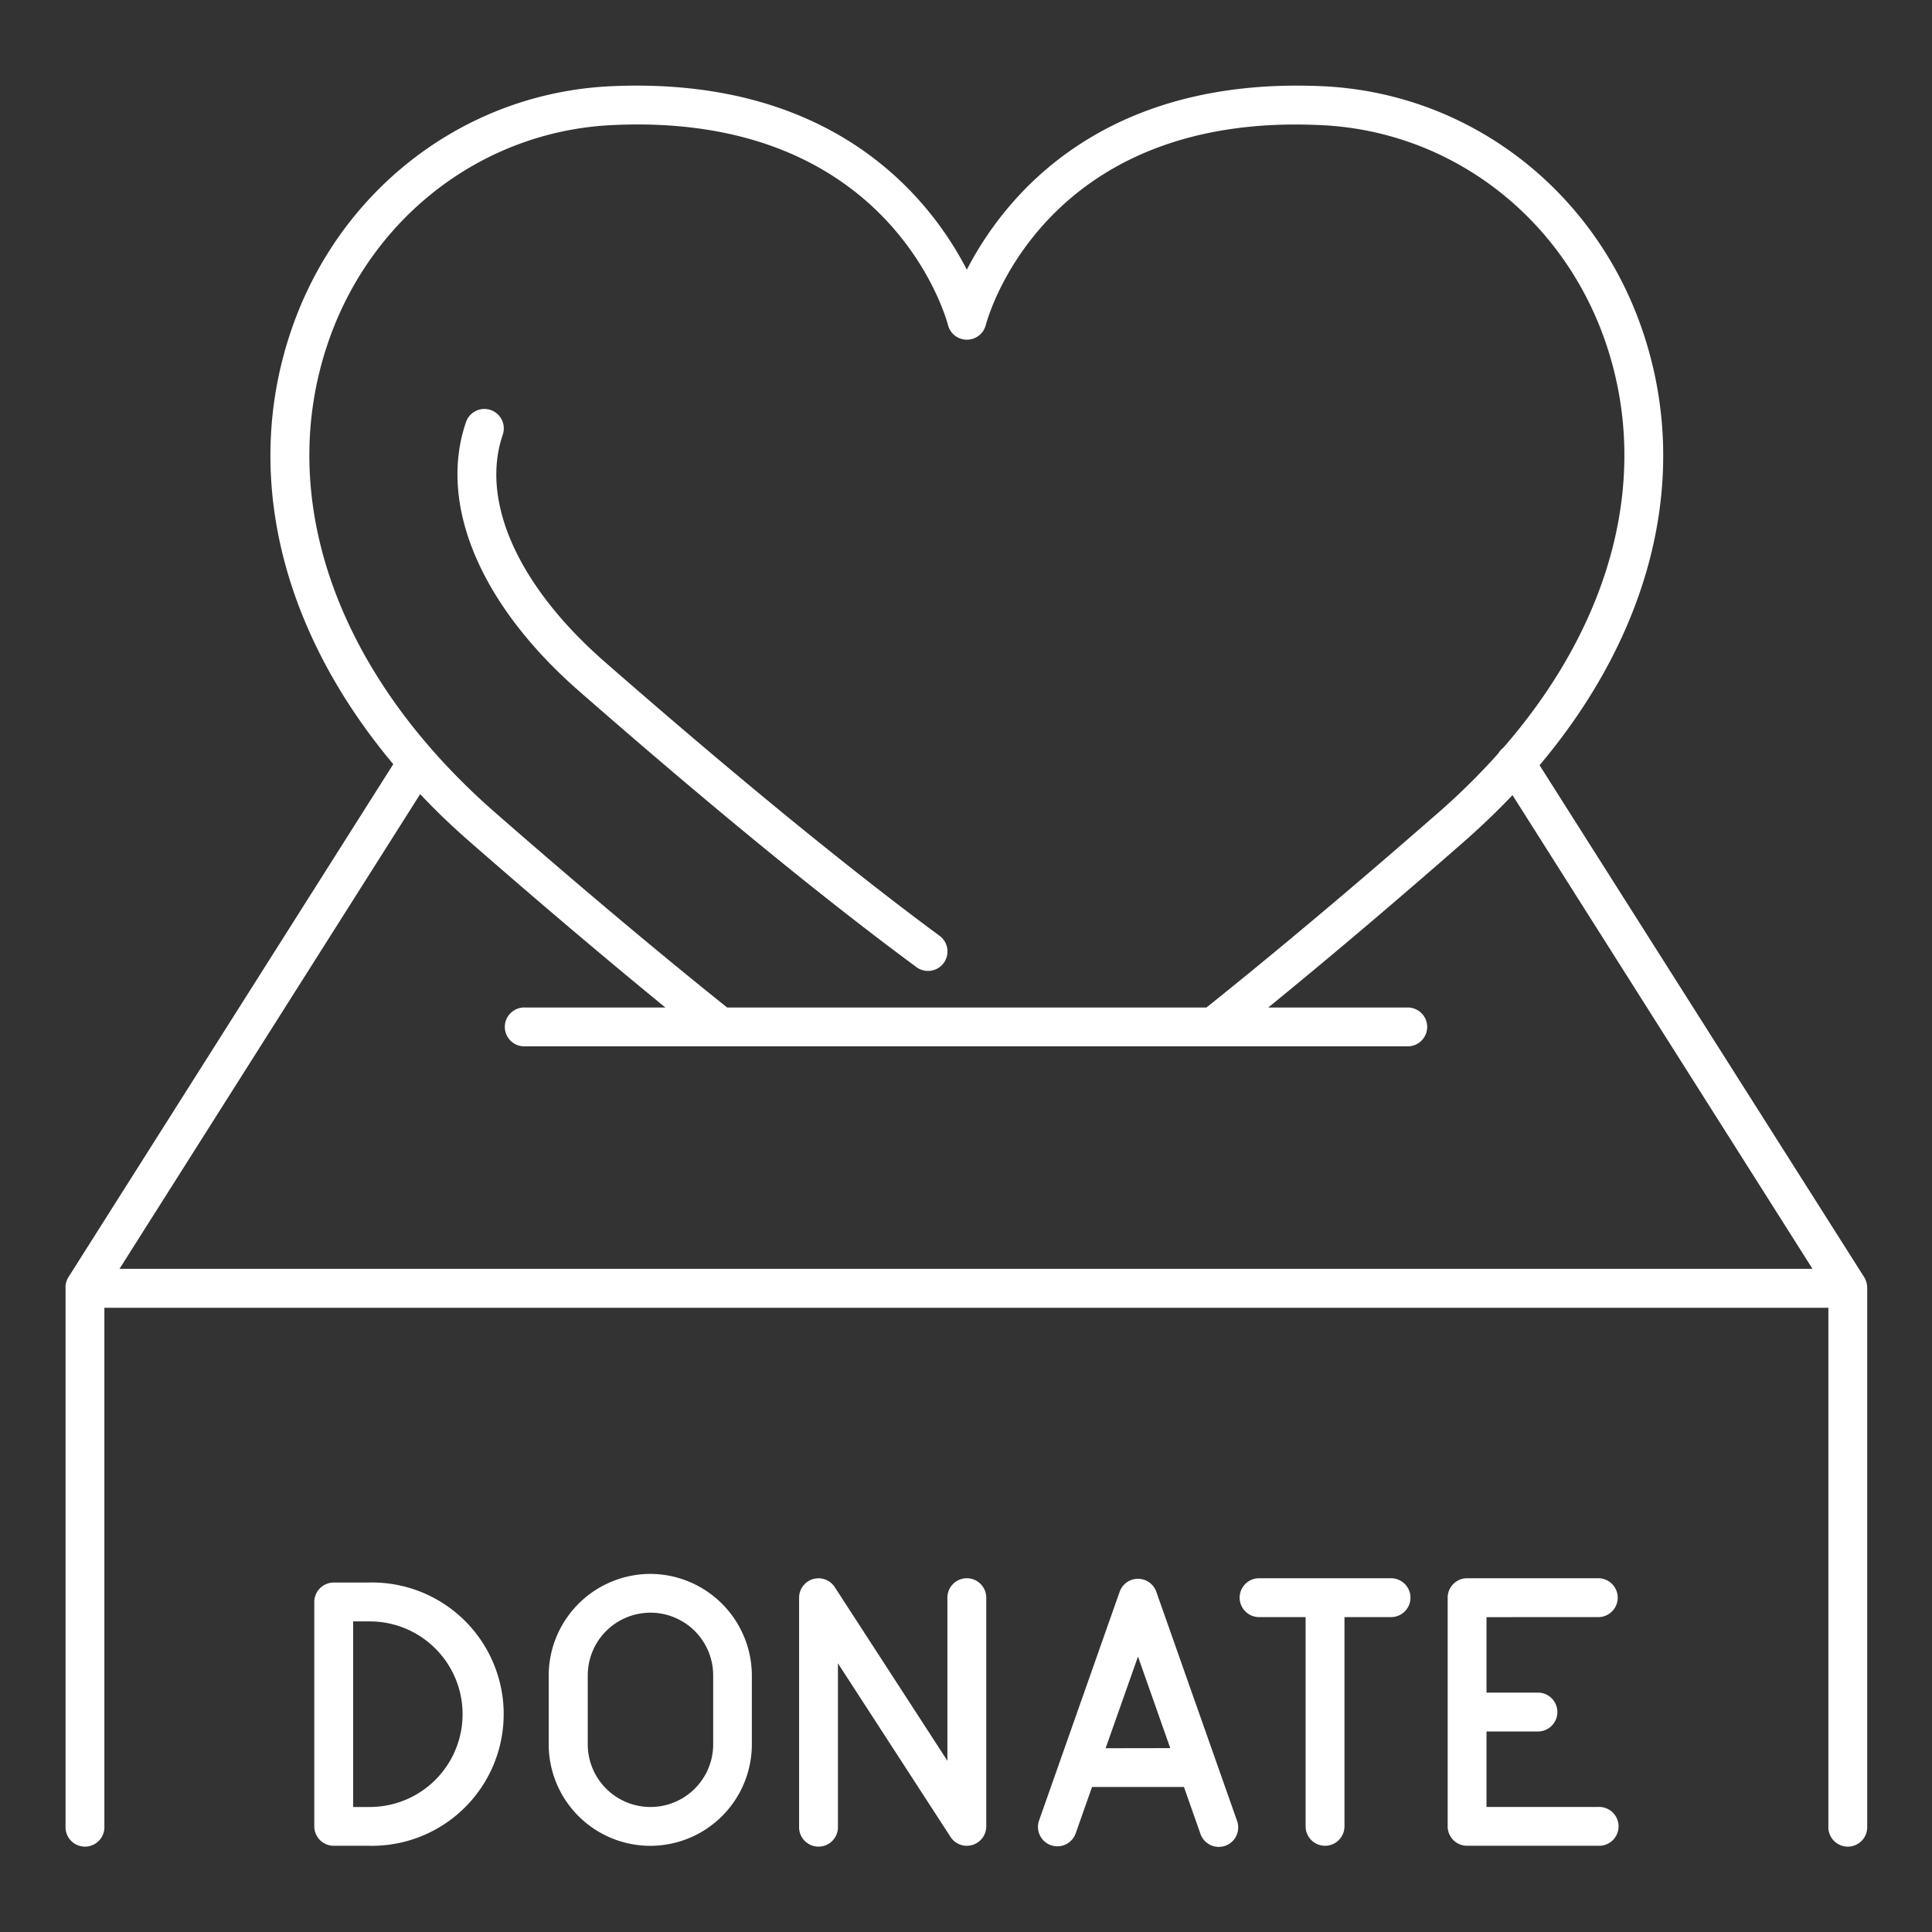
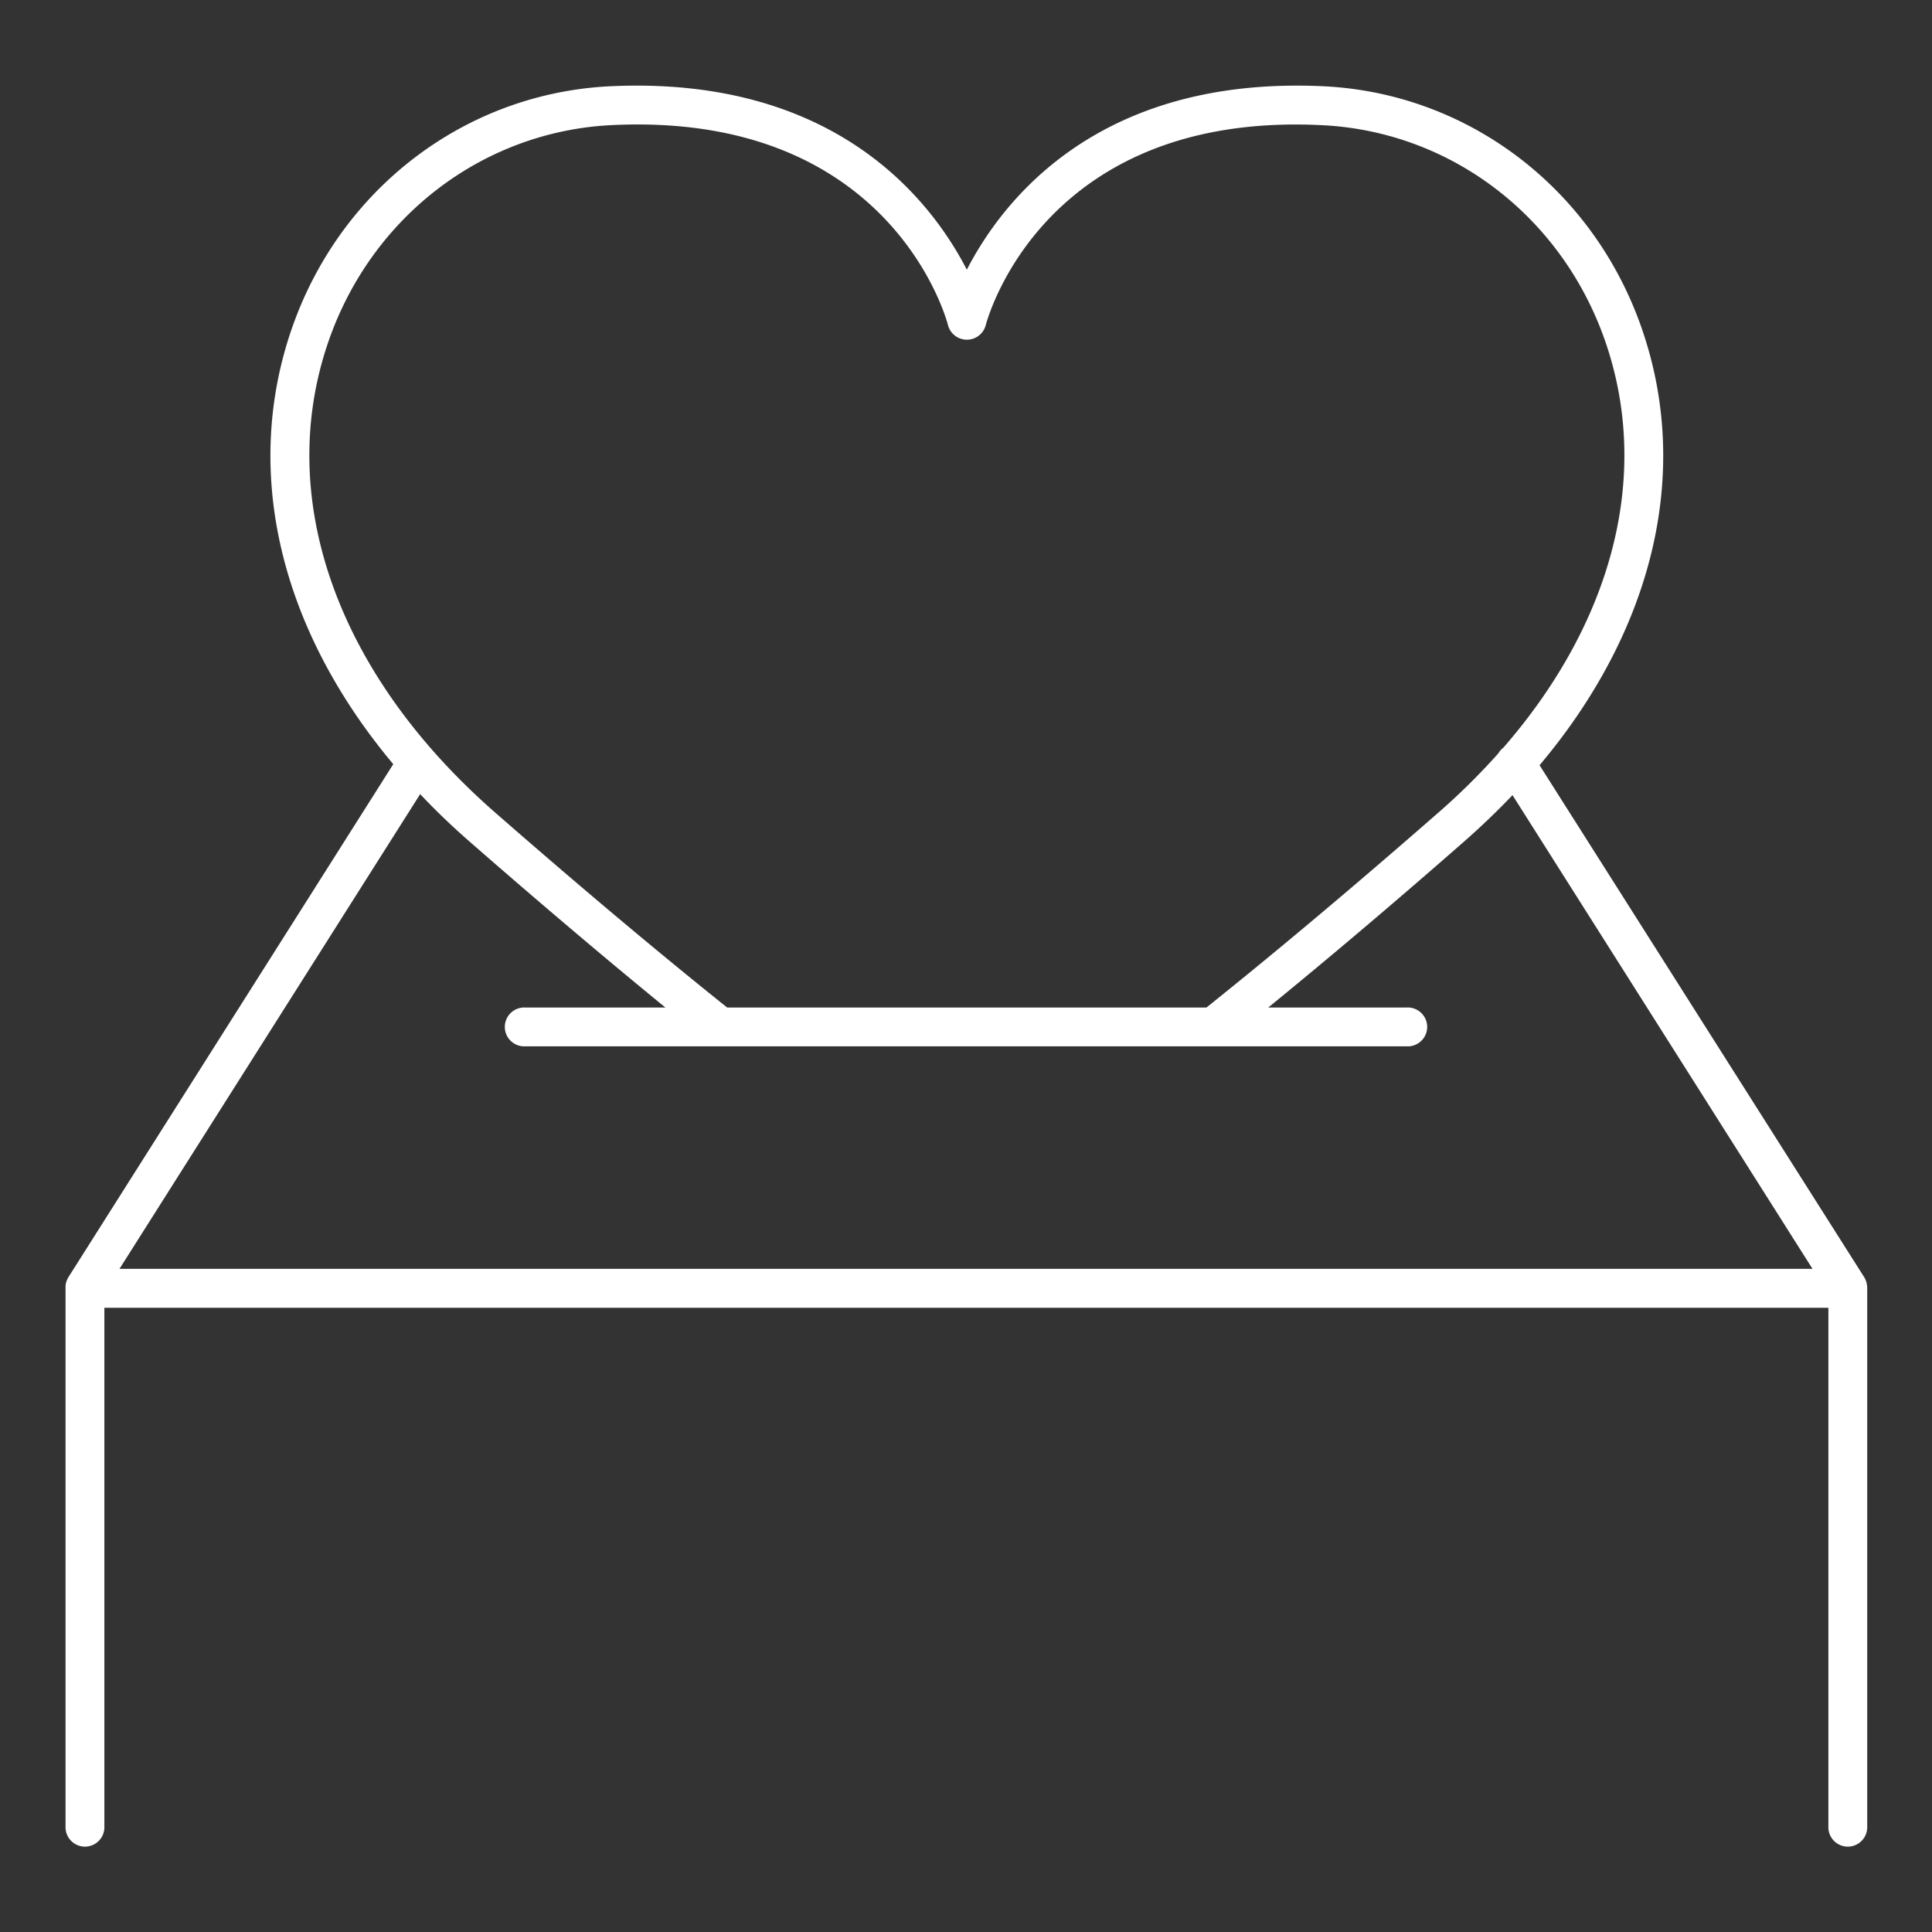
<svg xmlns="http://www.w3.org/2000/svg" id="SvgjsSvg1012" width="288" height="288" version="1.1">
  <rect width="100%" height="100%" fill="#333333" stroke="none" />
  <defs id="SvgjsDefs1013" />
  <g id="SvgjsG1014">
    <svg data-name="Layer 1" viewBox="0 0 512 512" width="288" height="288">
      <path d="M494.79 340.77v-.16a5.59 5.59 0 0 0-.12-.56.29.29 0 0 0 0-.09 4.62 4.62 0 0 0-.23-.62v-.09a5.21 5.21 0 0 0-.28-.52.21.21 0 0 0 0-.06L408 202.79C438.15 167 448.31 125.13 435.07 87c-12.84-37-45.87-62.2-84.13-64.13-59.66-2.89-85.16 30.05-94.72 48.6-9.56-18.55-35.06-51.49-94.73-48.6C123.23 24.8 90.21 50 77.36 87c-13.2 38.05-3.13 79.75 26.86 115.51L18 338.67a.21.21 0 0 0 0 .06 5.21 5.21 0 0 0-.28.52v.09a4.62 4.62 0 0 0-.23.62.29.29 0 0 0 0 .09 5.59 5.59 0 0 0-.12.56V484a5.15 5.15 0 1 0 10.29 0V346.57h456.88V484a5.15 5.15 0 1 0 10.29 0V341.42c0-.22-.02-.42-.04-.65ZM87.09 90.36c11.46-33 40.87-55.5 74.92-57.2 73.45-3.63 88.62 50.66 89.22 53a5.15 5.15 0 0 0 5 3.86 5.15 5.15 0 0 0 5-3.84c.61-2.32 15.73-56.72 89.22-53 34.05 1.7 63.46 24.16 74.93 57.2 12.24 35.28 2.14 74.31-27 107.79a4.84 4.84 0 0 0-1.29 1.46 179.4 179.4 0 0 1-15.85 15.67c-22.19 19.4-42.88 36.79-61.53 51.71h-127c-18.62-14.9-39.31-32.29-61.53-51.71-42.01-36.75-58.49-83.45-44.09-124.94ZM124.41 223c18.45 16.13 35.86 30.86 51.92 44h-37.17a5.15 5.15 0 1 0 0 10.29h233.68a5.15 5.15 0 1 0 0-10.29H336.1c16.08-13.11 33.49-27.84 51.92-44q6.83-6 12.81-12.28l79.5 125.53H31.67l79.68-125.8q6.09 6.47 13.06 12.55Z" fill="#ffffff" class="color000 svgShape" />
-       <path d="M306.43 421.83a5.15 5.15 0 0 0-9.71 0l-12.21 34.66-3.61 10.24-5.53 15.7a5.15 5.15 0 0 0 3.13 6.57 5.43 5.43 0 0 0 1.71.29 5.15 5.15 0 0 0 4.86-3.44l4.33-12.28h24.36l4.32 12.28a5.15 5.15 0 1 0 9.71-3.42zM293 463.3l8.58-24.3 8.55 24.27zM98 419.39h-9.56a5.15 5.15 0 0 0-5.15 5.15V484a5.15 5.15 0 0 0 5.15 5.15H98a34.89 34.89 0 1 0 0-69.77zm0 59.48h-4.41v-49.18H98a24.59 24.59 0 1 1 0 49.18zm74.33-61.77a27 27 0 0 0-26.92 26.9v18.24a26.92 26.92 0 0 0 53.84 0V444a27 27 0 0 0-26.92-26.9zM189 462.25a16.62 16.62 0 1 1-33.24 0V444a16.62 16.62 0 1 1 33.24 0zm67.22-44a5.15 5.15 0 0 0-5.15 5.15v43.22l-29.84-46a5.14 5.14 0 0 0-9.46 2.8V484a5.15 5.15 0 1 0 10.29 0v-43.2l29.84 46a5.12 5.12 0 0 0 4.32 2.35 5.26 5.26 0 0 0 1.46-.21 5.16 5.16 0 0 0 3.69-4.94v-60.6a5.16 5.16 0 0 0-5.15-5.15zm112.45 0h-35a5.15 5.15 0 1 0 0 10.3H346V484a5.15 5.15 0 1 0 10.3 0v-55.45h12.34a5.15 5.15 0 0 0 0-10.3zm54.89 10.3a5.15 5.15 0 0 0 0-10.3H388.8a5.15 5.15 0 0 0-5.15 5.15V484a5.14 5.14 0 0 0 5.15 5.15h34.76a5.15 5.15 0 1 0 0-10.29h-29.62v-20h13.63a5.15 5.15 0 1 0 0-10.3h-13.63v-20zM153.47 183.16c35 30.62 65.1 55.22 89.4 73.14A5.15 5.15 0 0 0 249 248c-16.55-12.2-45.38-34.7-88.73-72.6-23-20.11-33.09-42.65-27-60.3a5.15 5.15 0 0 0-9.73-3.37c-7.54 21.76 3.65 48.46 29.93 71.43z" fill="#ffffff" class="color000 svgShape" />
    </svg>
  </g>
</svg>